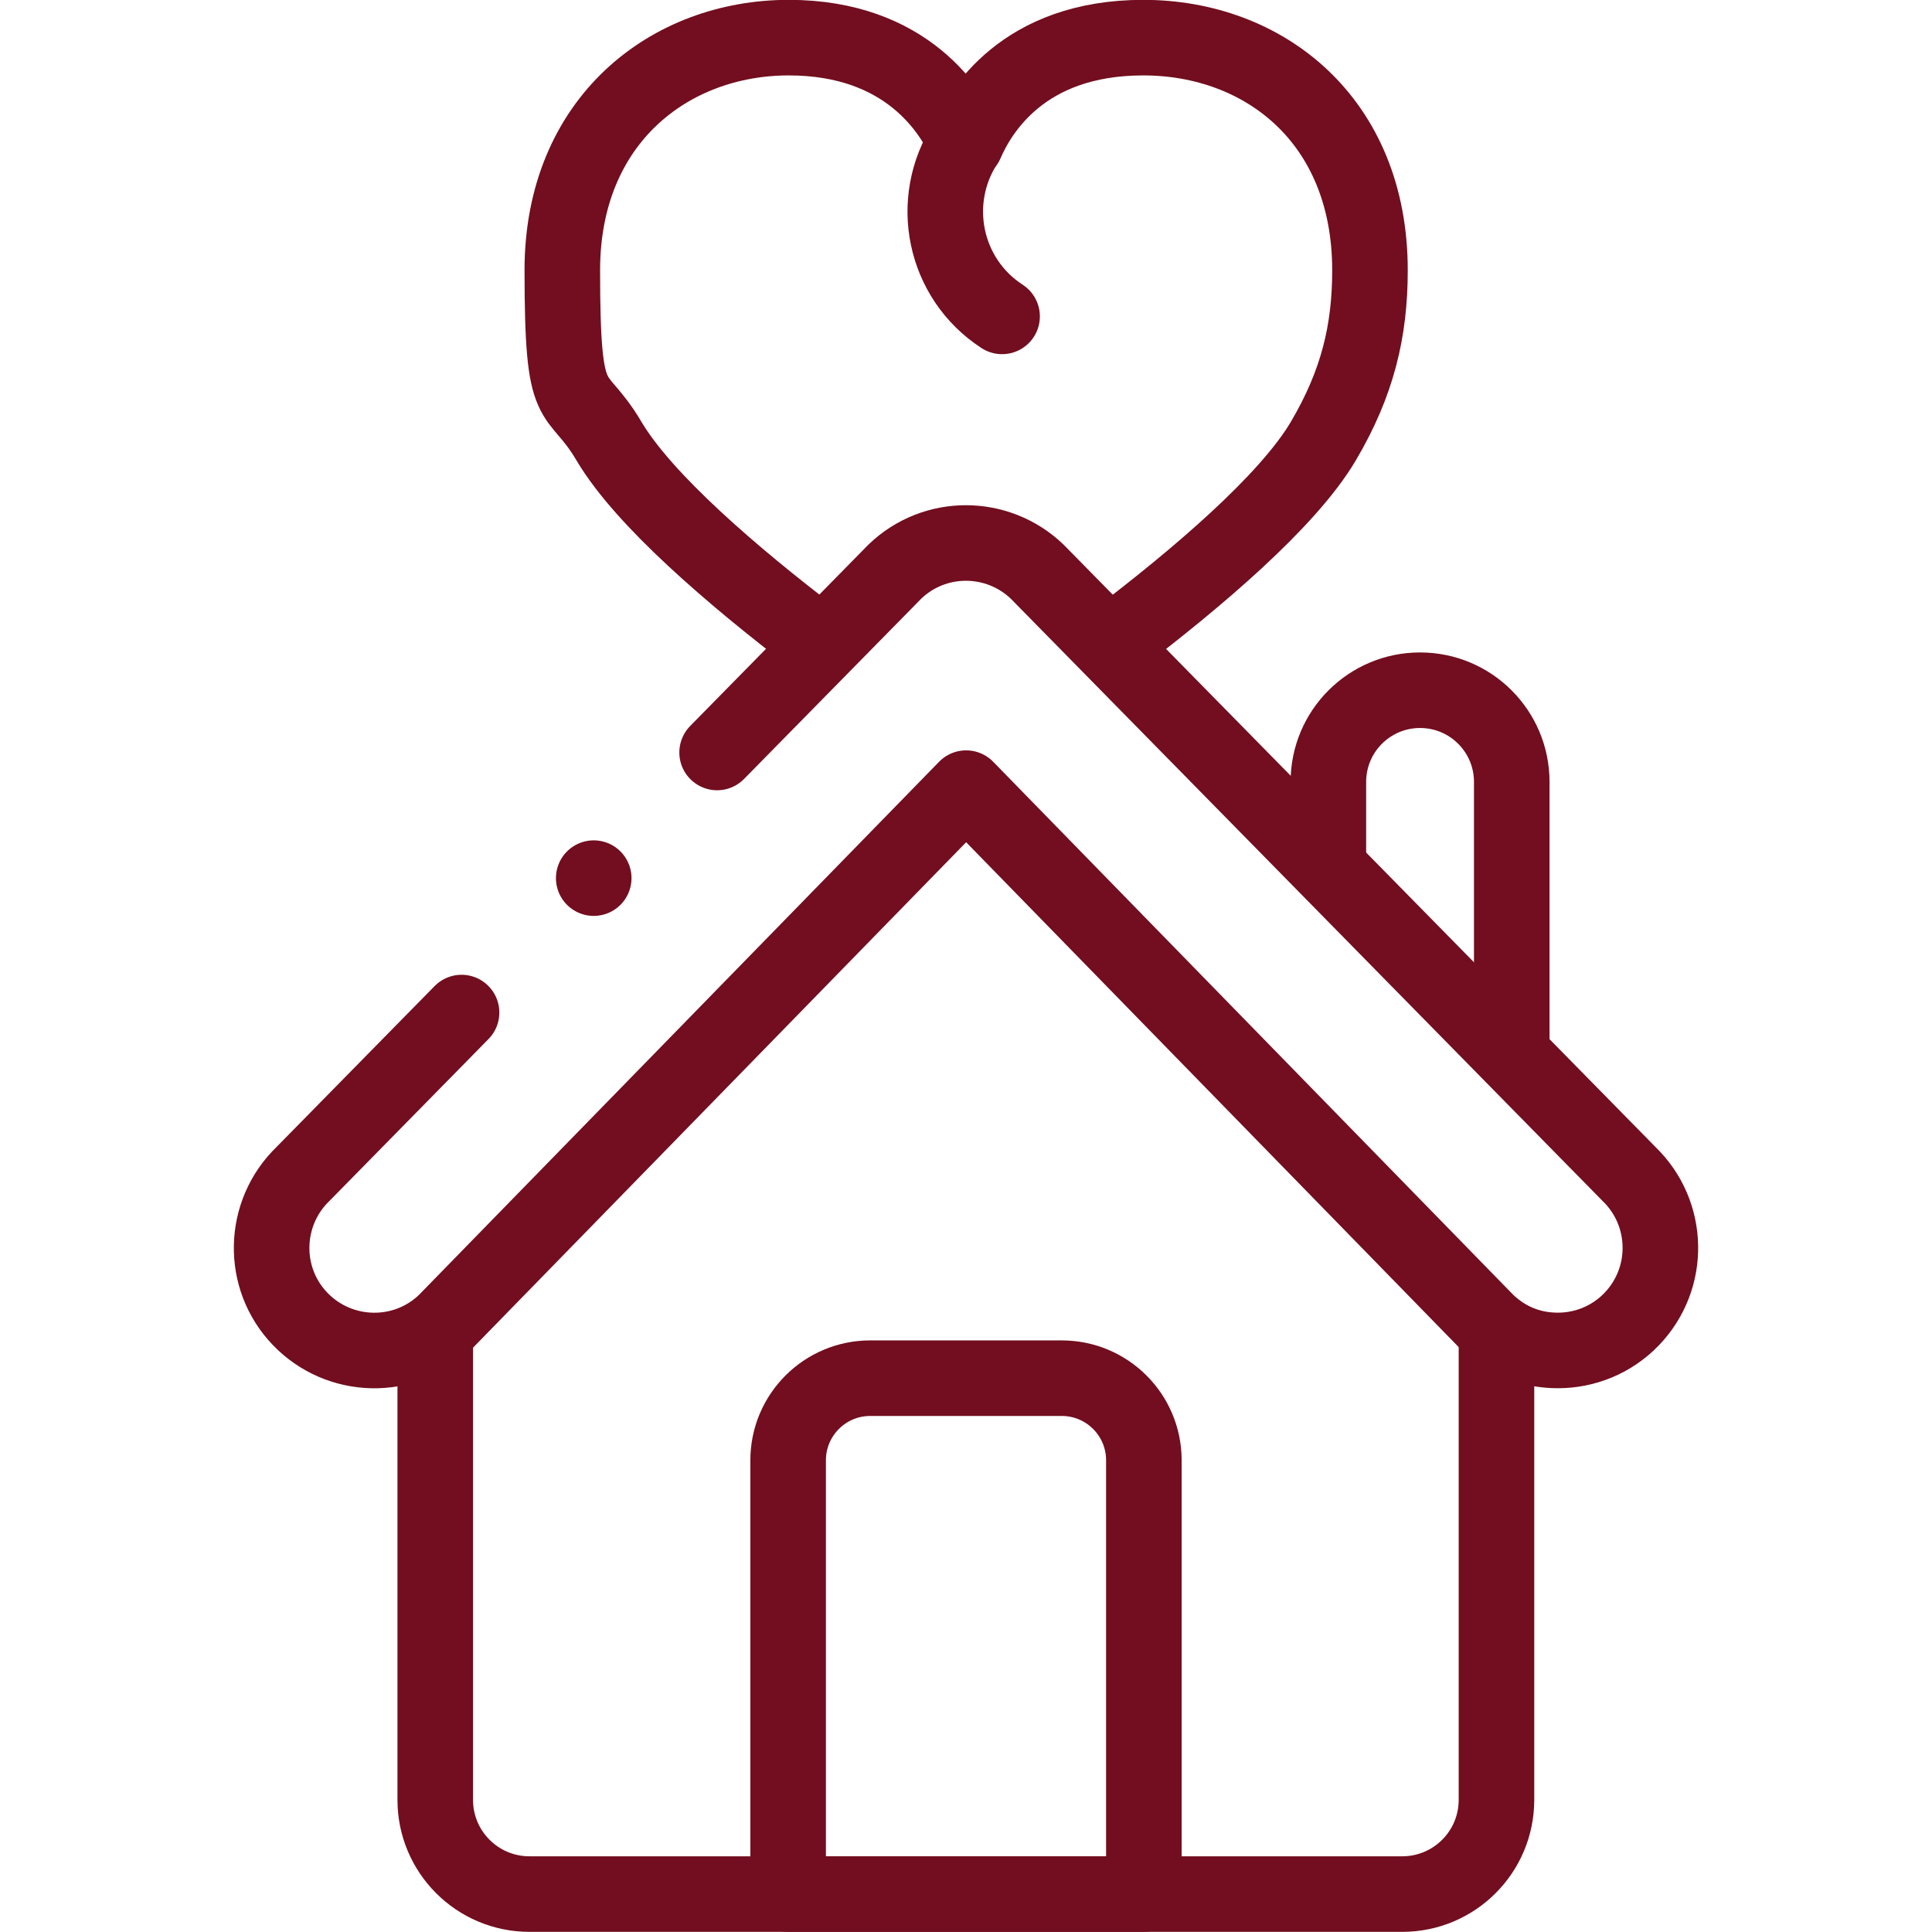
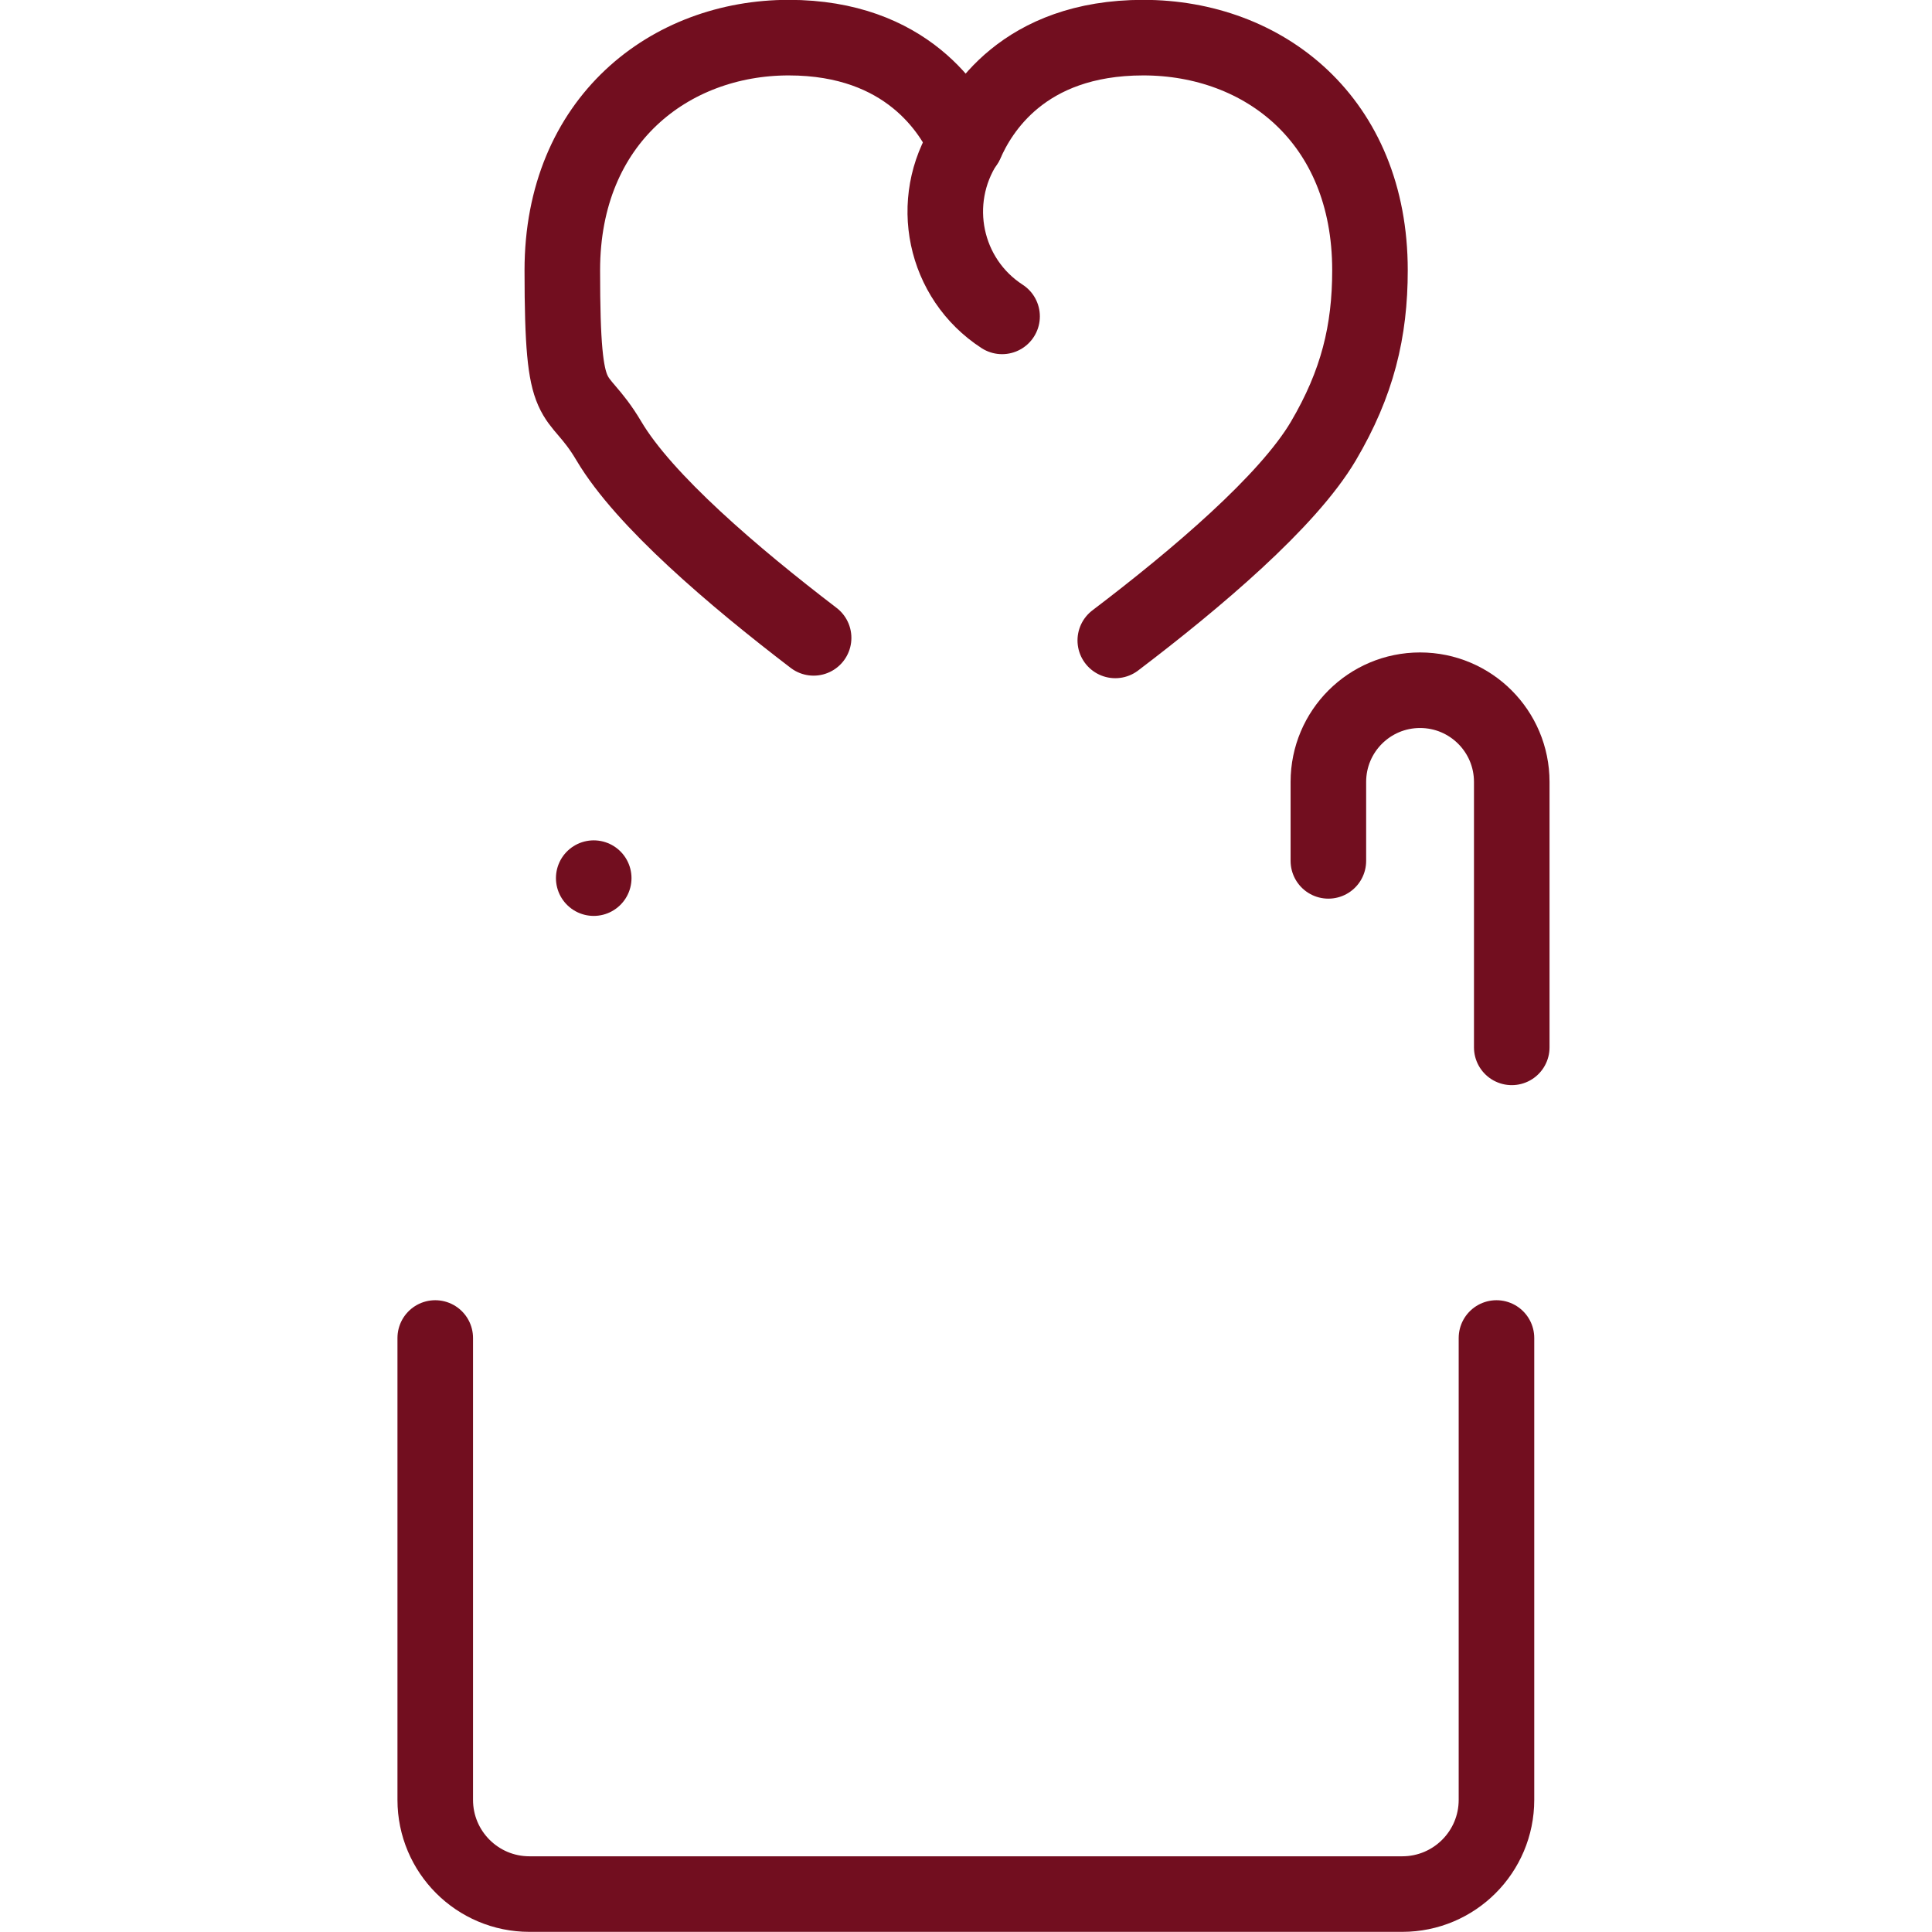
<svg xmlns="http://www.w3.org/2000/svg" id="svg2805" version="1.1" viewBox="0 0 682.7 682.7">
  <defs>
    <style>
      .cls-1 {
        fill: none;
        stroke: #720e1f;
        stroke-linecap: round;
        stroke-linejoin: round;
        stroke-width: 26.7px;
      }
    </style>
  </defs>
  <g id="g2811">
    <g id="g2813">
      <g id="g2815">
        <g id="g2821">
          <path id="path2823" class="cls-1" d="M394.1,226.3c28.7-21.8,60.9-49.1,73.5-70.4,12.1-20.5,16.5-38.9,16.5-60.4,0-53.1-37.5-82.2-80.1-82.2s-57.9,26.3-62.7,37.3c-4.8-11-20.7-37.3-62.6-37.3s-80,29.1-80,82.2,4.4,39.9,16.5,60.4c12.4,20.9,43.9,47.8,72.3,69.5" />
        </g>
        <g id="g2825">
          <path id="path2827" class="cls-1" d="M354.1,111.8c-20.5-13.3-26.2-40.7-12.9-61.2" />
        </g>
        <g id="g2829">
          <path id="path2831" class="cls-1" d="M534.2,370.1v-93.8c0-17.9-14.5-32.4-32.4-32.4s-32.4,14.5-32.4,32.4v27.9" />
        </g>
        <g id="g2833">
-           <path id="path2835" class="cls-1" d="M253.4,265.9l62.8-63.9c14-13.5,36.2-13.5,50.3,0l209.1,212.8c14.4,13.9,14.9,36.8,1,51.3-7.1,7.4-16.6,11.1-26.1,11.1s-18.1-3.4-25.1-10.1l-184-188.6-184,188.6c-14.4,13.9-37.4,13.4-51.3-1-13.9-14.4-13.4-37.4,1-51.3l56-57" />
-         </g>
+           </g>
        <g id="g2837">
          <path id="path2839" class="cls-1" d="M209.8,310.3h0" />
        </g>
        <g id="g2841">
          <path id="path2843" class="cls-1" d="M153.8,472.8v163.2c0,18.4,14.9,33.3,33.3,33.3h308.4c18.4,0,33.3-14.9,33.3-33.3v-163.2" />
        </g>
        <g id="g2845">
-           <path id="path2847" class="cls-1" d="M404.2,669.3h-125.7v-153.3c0-16,13-29,29-29h67.7c16,0,29,13,29,29v153.3Z" />
-         </g>
+           </g>
      </g>
    </g>
  </g>
</svg>